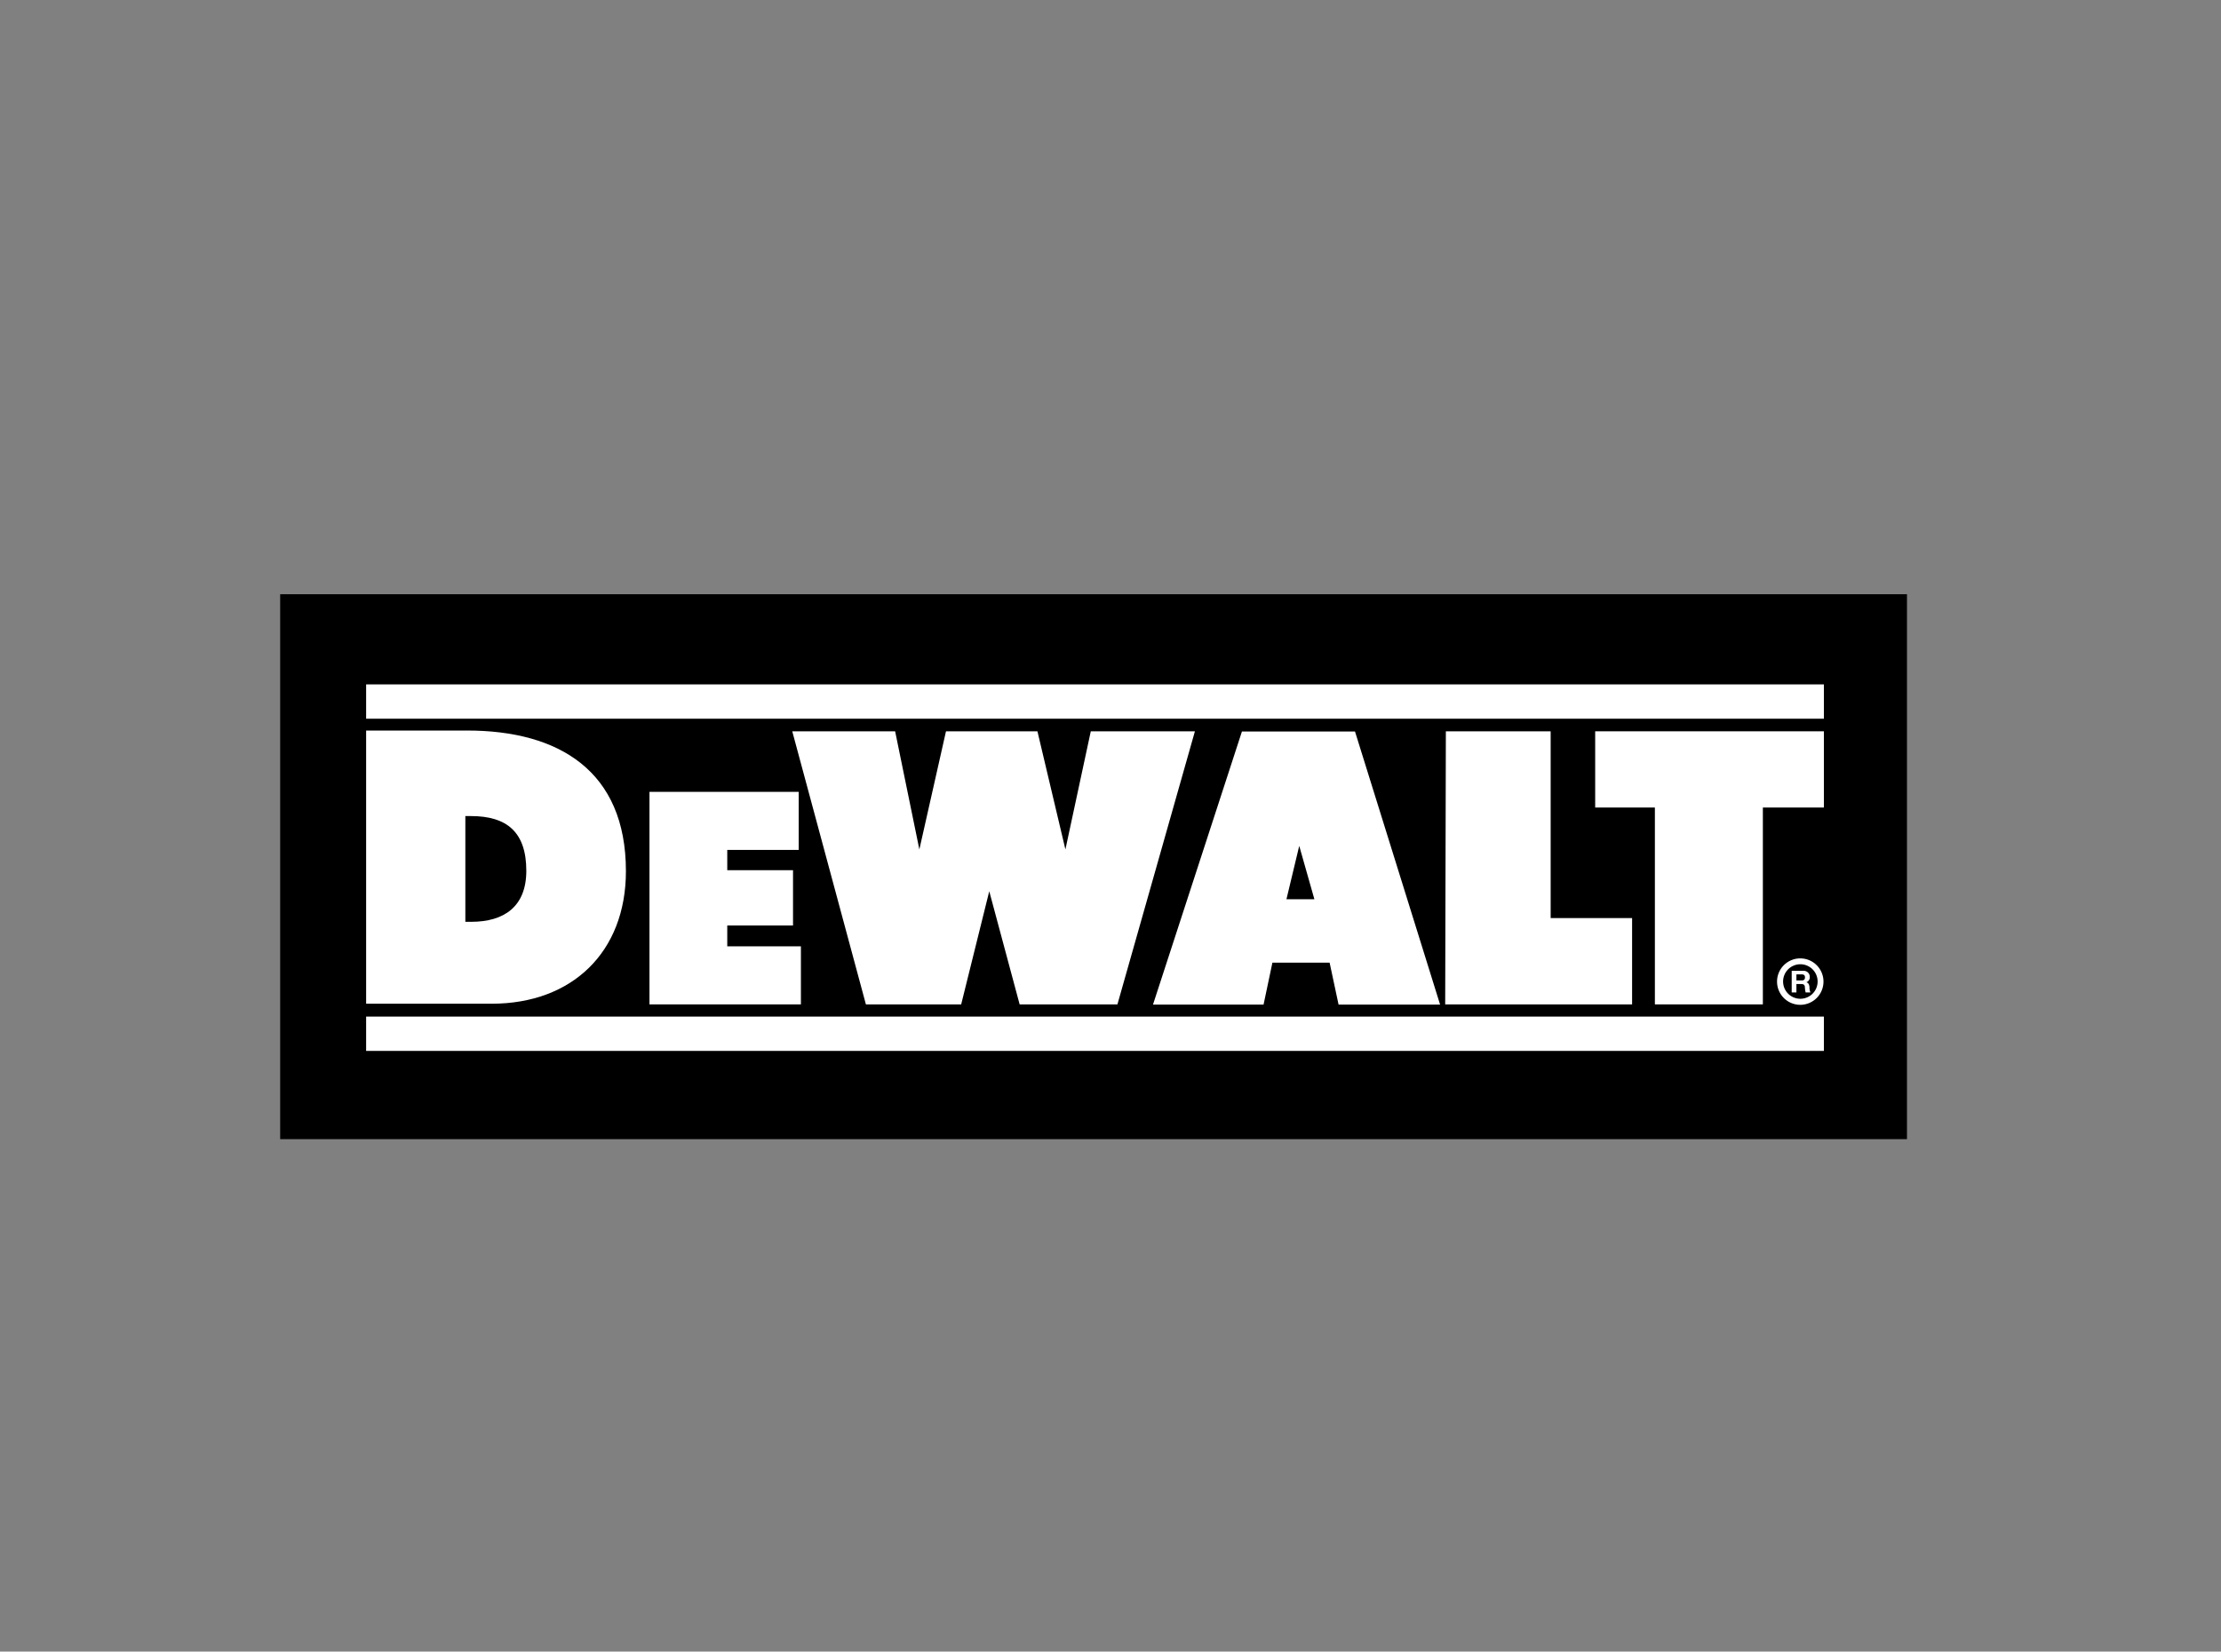
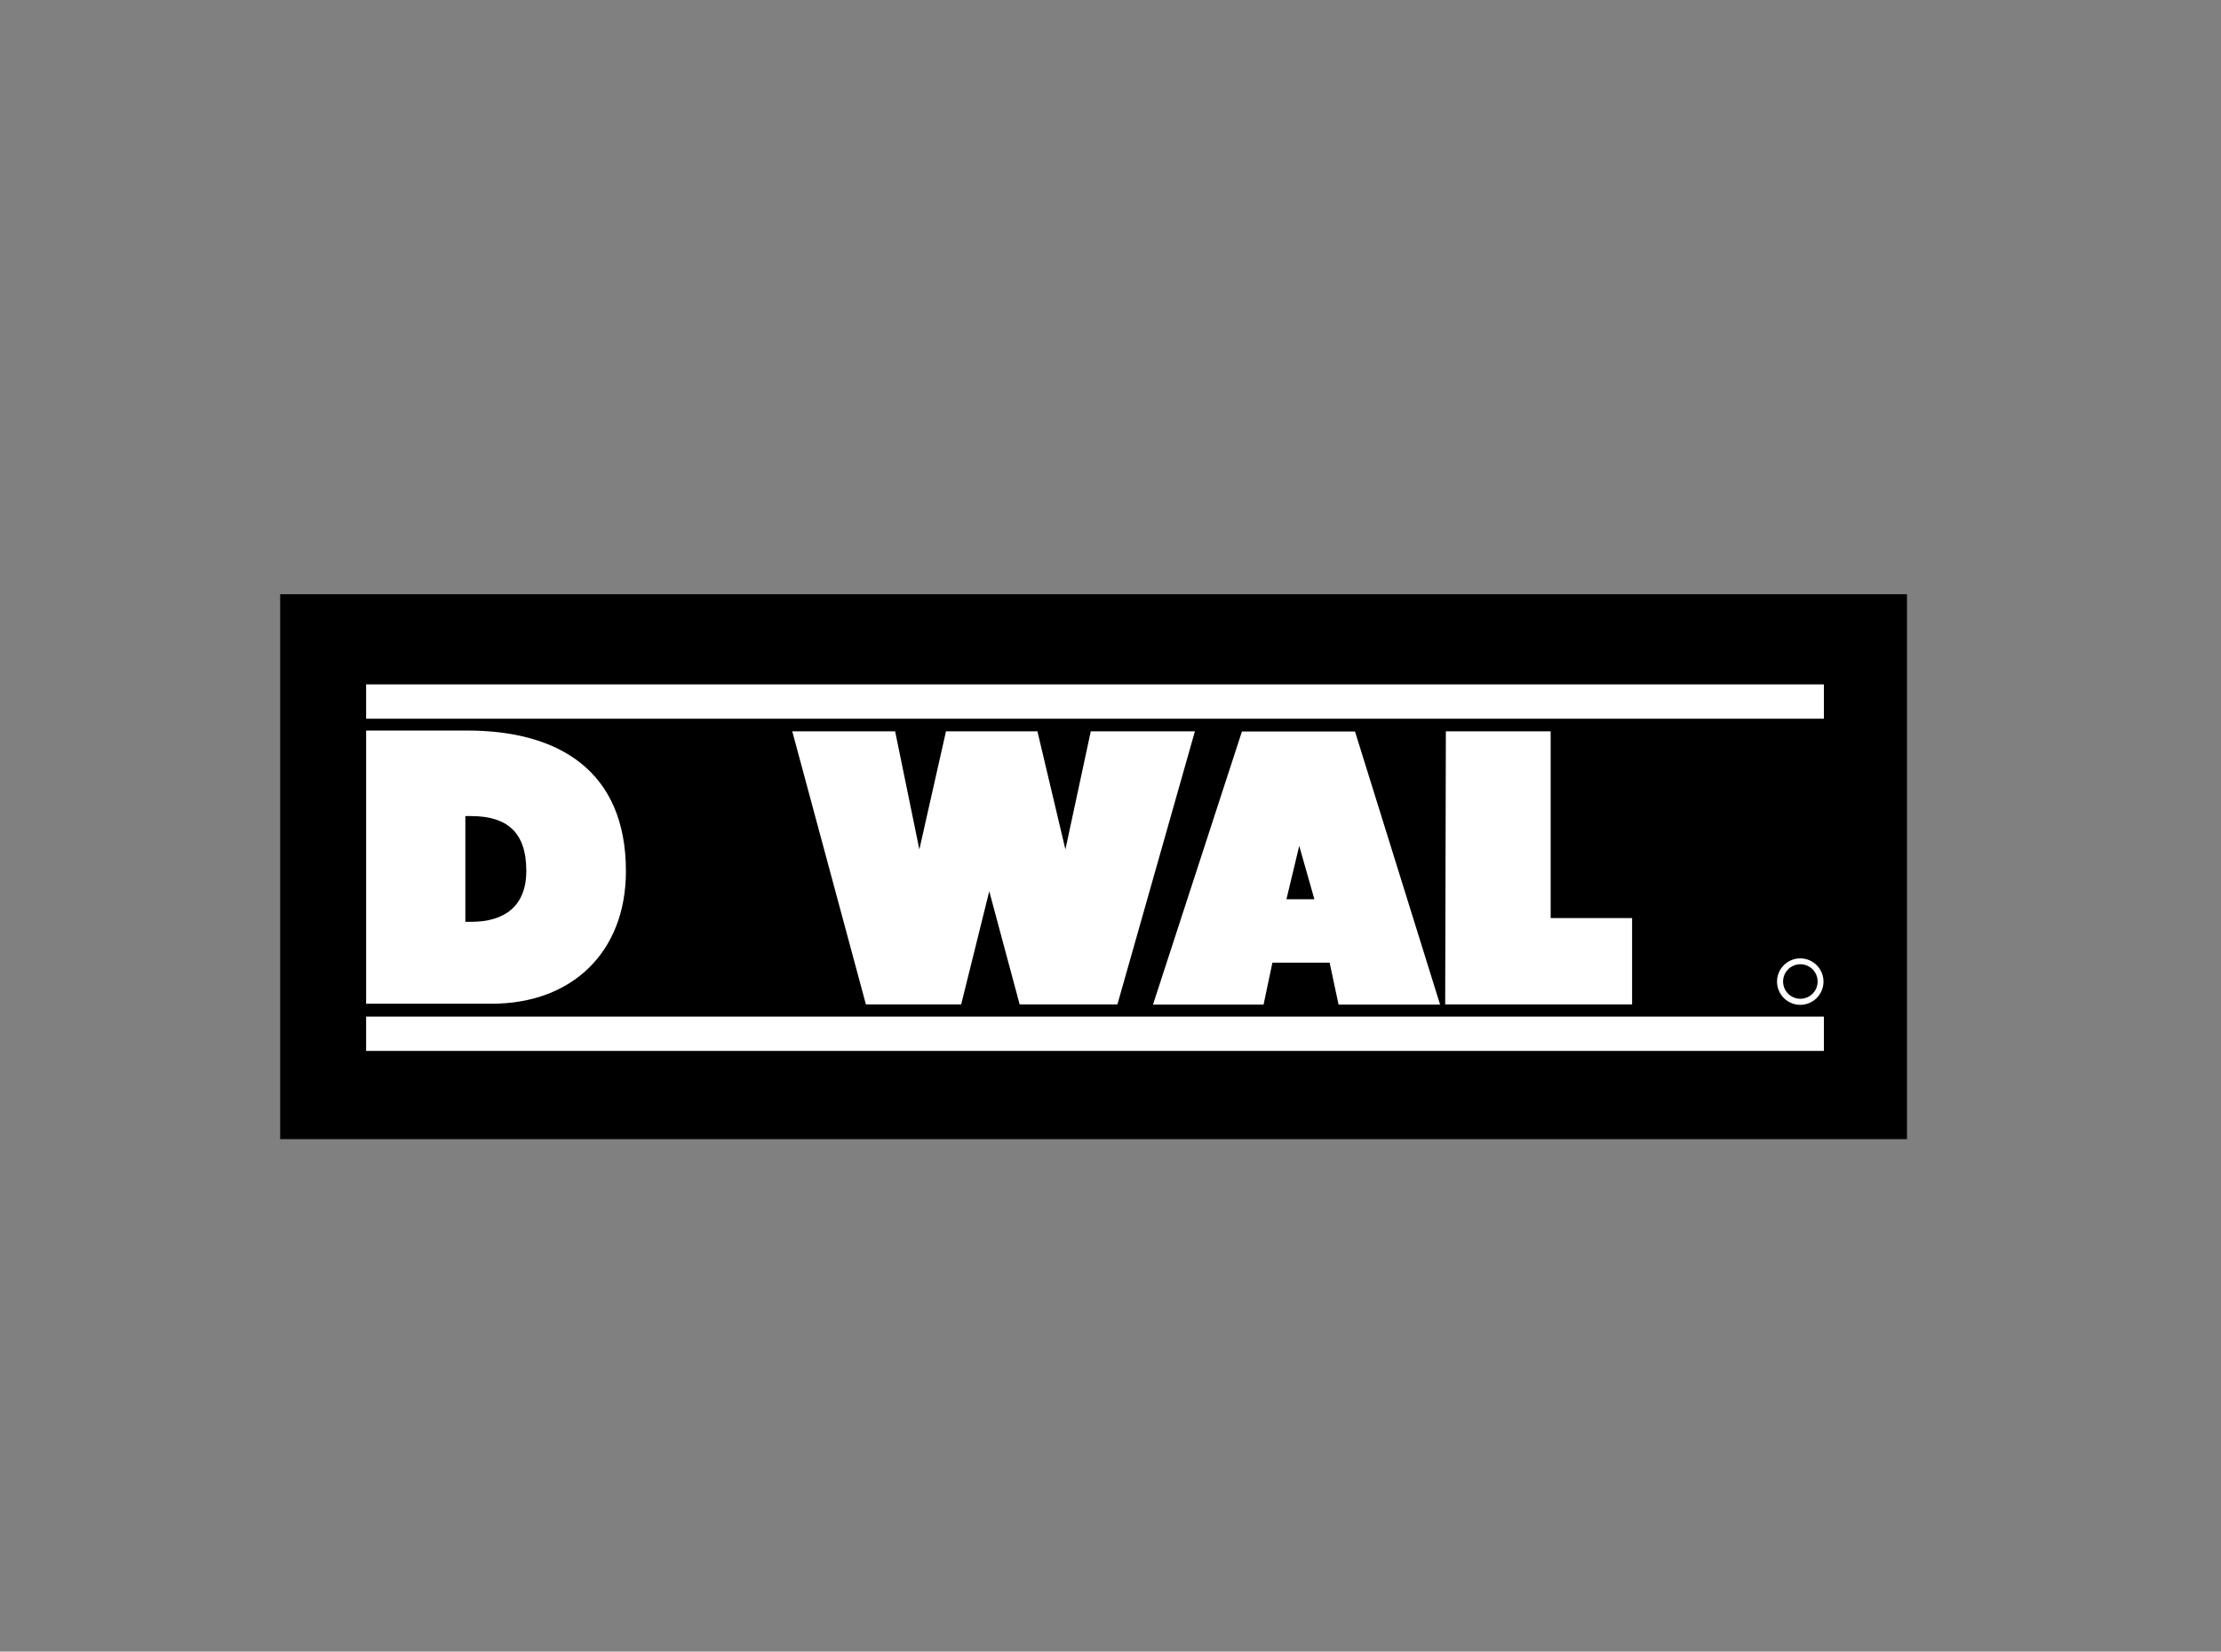
<svg xmlns="http://www.w3.org/2000/svg" viewBox="0 0 231 171.82">
  <rect x="0" y="0" width="231" height="171.82" fill="#808080" stroke="none" />
  <defs>
    <style>.a{fill:#fff;}.b{fill:none;stroke:#fff;stroke-width:0.25px;}</style>
  </defs>
  <rect x="29.14" y="61.82" width="169.2" height="56.69" />
  <path class="a" d="M185.33,102.12a1.92,1.92,0,1,1,1.91,1.91A1.92,1.92,0,0,1,185.33,102.12Zm1.91,2.29a2.29,2.29,0,1,0-2.29-2.29A2.29,2.29,0,0,0,187.24,104.41Z" />
  <path class="b" d="M185.33,102.12a1.92,1.92,0,1,1,1.91,1.91A1.92,1.92,0,0,1,185.33,102.12Zm1.91,2.29a2.29,2.29,0,1,0-2.29-2.29A2.29,2.29,0,0,0,187.24,104.41Z" />
  <rect class="a" x="38.08" y="71.2" width="151.62" height="3.57" />
  <rect class="a" x="38.08" y="105.76" width="151.62" height="3.57" />
  <path class="a" d="M48.4,95.9H49c3.43,0,5.74-1.58,5.74-5.31,0-4-2-5.69-5.74-5.69H48.4v11M38.08,76H48.59C58.12,76,65.1,80.2,65.1,90.63c0,8.44-5.62,13.79-13.95,13.79H38.08Z" />
-   <polyline class="a" points="67.55 82.38 83.07 82.38 83.07 88.42 75.64 88.42 75.64 90.53 82.48 90.53 82.48 96.28 75.64 96.28 75.64 98.45 83.3 98.45 83.3 104.49 67.55 104.49 67.55 82.38" />
  <polyline class="a" points="102.89 92.72 99.97 104.49 90.06 104.49 82.4 76.08 93.1 76.08 95.62 88.37 98.39 76.08 107.9 76.08 110.81 88.37 113.45 76.08 124.28 76.08 116.22 104.49 106.05 104.49 102.89 92.72" />
  <path class="a" d="M136.7,93.53,135.13,88l-1.33,5.55h2.9m4.23-17.45,8.85,28.41H139.22l-.93-4.36h-5.95l-.92,4.36h-11.5l9.25-28.41Z" />
  <polyline class="a" points="150.38 76.08 161.28 76.08 161.28 95.51 169.75 95.51 169.75 104.49 150.31 104.49 150.38 76.08" />
-   <polyline class="a" points="165.91 76.08 165.91 84.01 172.12 84.01 172.12 104.49 183.35 104.49 183.35 84.01 189.7 84.01 189.7 76.08 165.91 76.08" />
-   <path class="a" d="M186.84,102h.55c.22,0,.34-.09.34-.32s-.12-.31-.34-.31h-.55V102m-.49-1h1.22a.62.62,0,0,1,.66.63.55.55,0,0,1-.36.56h0c.25.06.32.3.33.53a1.19,1.19,0,0,0,.1.53h-.5a2.8,2.8,0,0,1-.08-.54c0-.24-.13-.34-.38-.34h-.5v.88h-.49Z" />
</svg>